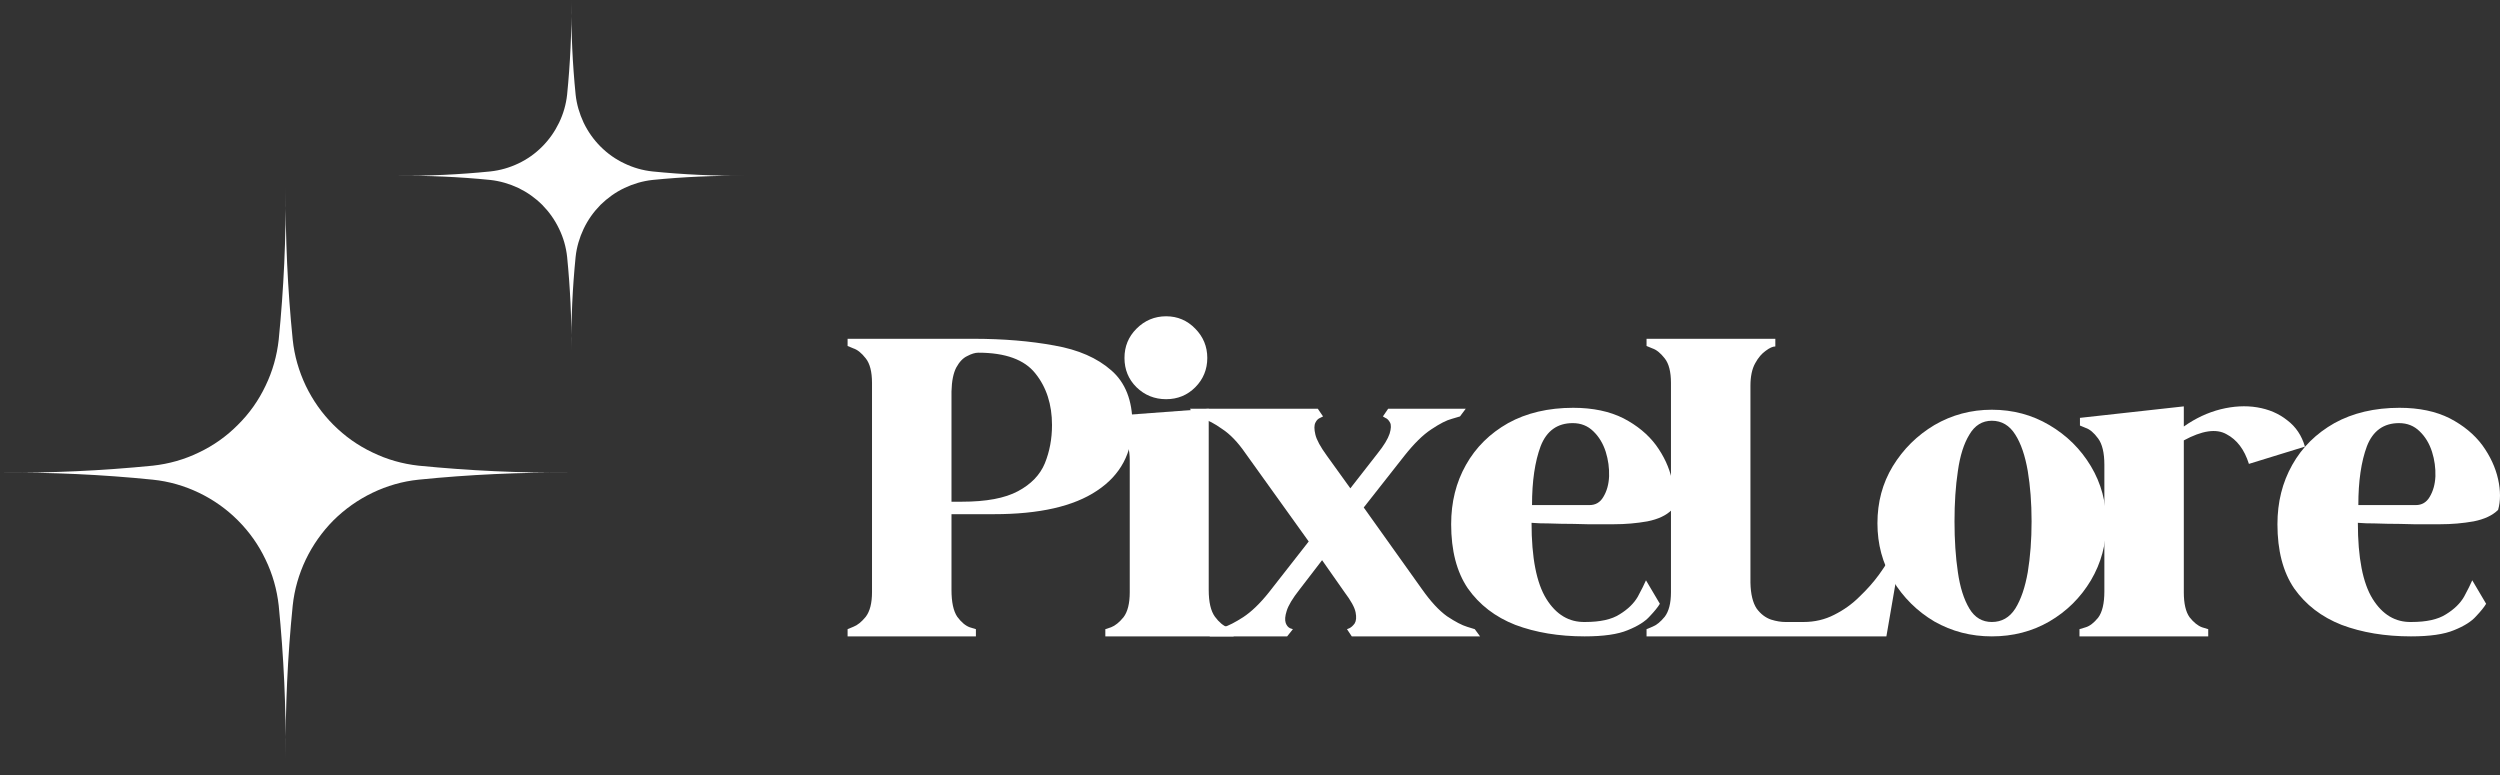
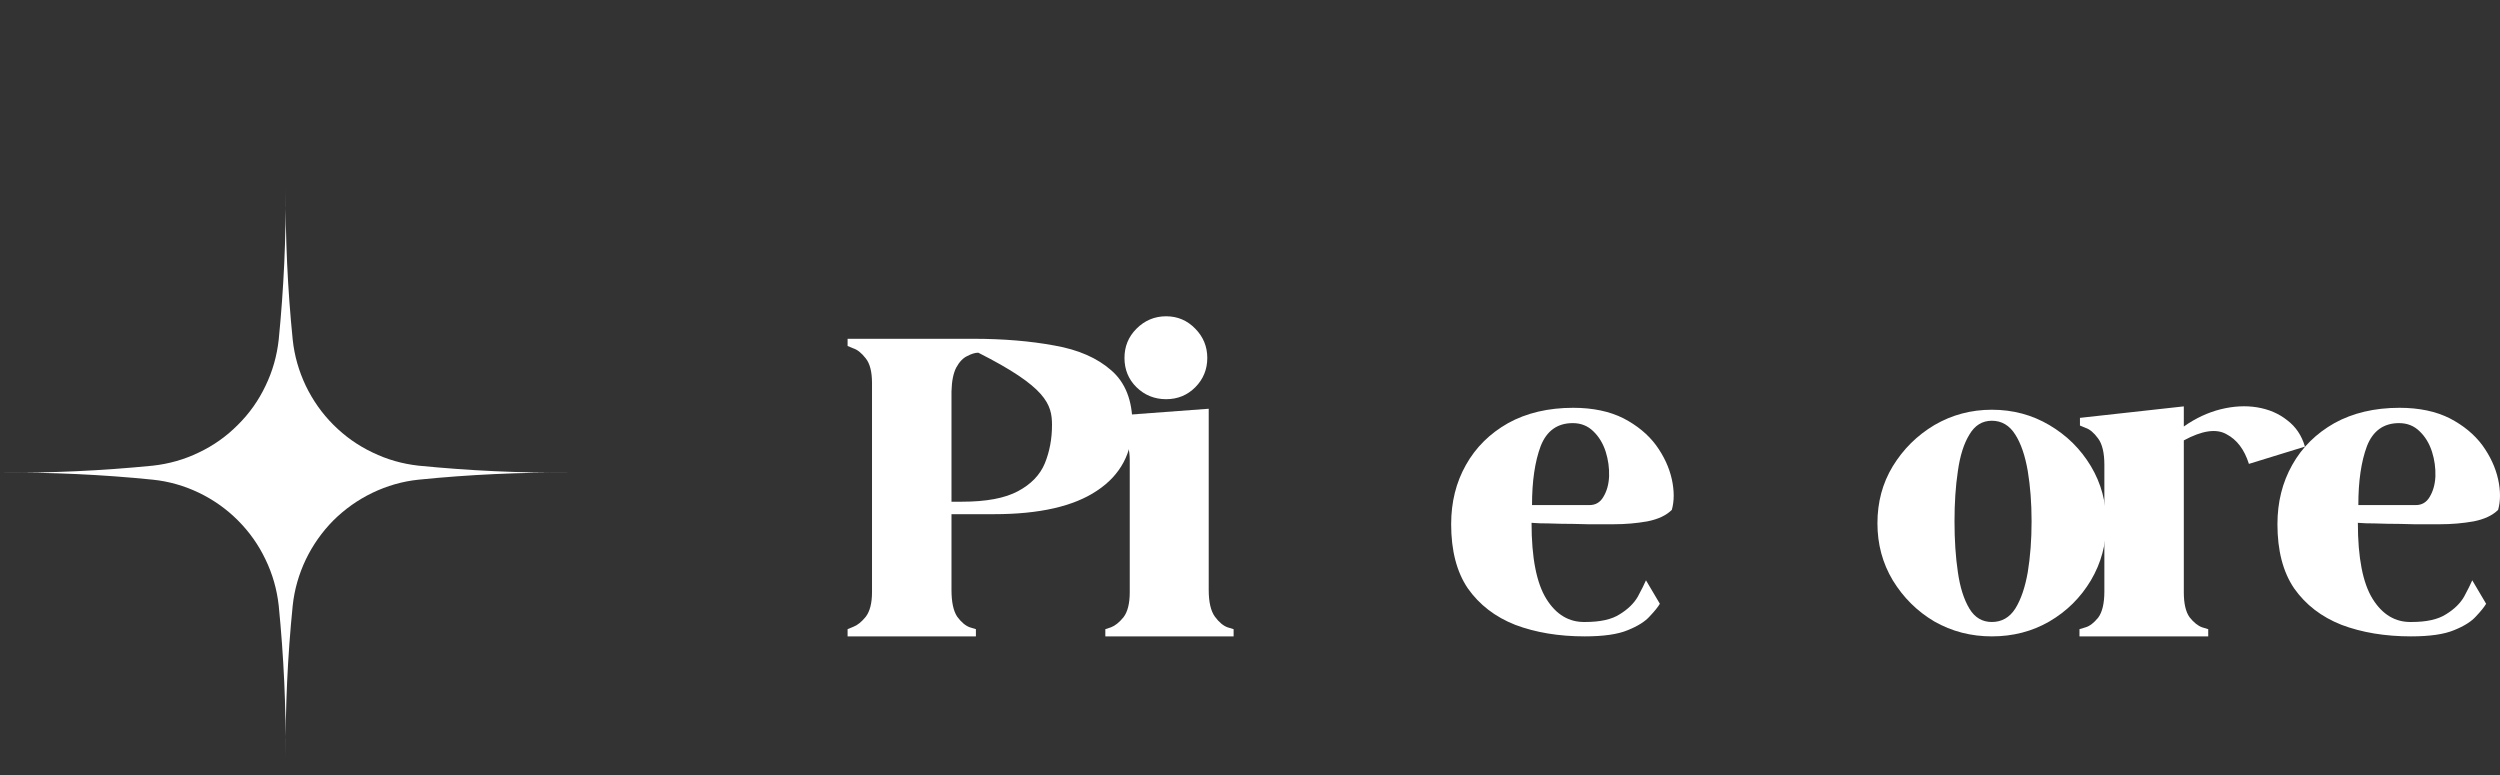
<svg xmlns="http://www.w3.org/2000/svg" width="158" height="49" viewBox="0 0 158 49" fill="none">
  <rect x="0" y="0" width="158" height="49" fill="#333333" stroke="none" />
-   <path d="M53.568 21.411V21.866C53.568 21.866 53.689 21.919 53.931 22.017C54.189 22.1 54.455 22.312 54.718 22.653C54.976 22.978 55.111 23.494 55.111 24.197V37.432C55.111 38.121 54.976 38.636 54.718 38.977C54.455 39.302 54.189 39.515 53.931 39.613C53.689 39.718 53.568 39.763 53.568 39.763V40.219H61.677V39.763C61.677 39.763 61.539 39.726 61.284 39.643C61.018 39.545 60.753 39.325 60.497 38.977C60.255 38.614 60.134 38.053 60.134 37.28V32.496H62.826C65.686 32.496 67.855 32.003 69.33 31.012C70.82 30.028 71.569 28.618 71.569 26.803C71.569 25.311 71.123 24.182 70.239 23.411C69.345 22.623 68.15 22.1 66.638 21.836C65.125 21.556 63.408 21.411 61.494 21.411H53.568ZM61.827 22.29C63.537 22.29 64.74 22.728 65.428 23.592C66.132 24.463 66.487 25.554 66.487 26.863C66.487 27.734 66.335 28.543 66.032 29.286C65.731 30.012 65.163 30.603 64.339 31.042C63.507 31.489 62.328 31.708 60.798 31.708H60.134V24.743C60.149 24.077 60.255 23.576 60.435 23.229C60.633 22.865 60.868 22.623 61.131 22.502C61.389 22.365 61.624 22.29 61.827 22.29Z" fill="white" />
+   <path d="M53.568 21.411V21.866C53.568 21.866 53.689 21.919 53.931 22.017C54.189 22.1 54.455 22.312 54.718 22.653C54.976 22.978 55.111 23.494 55.111 24.197V37.432C55.111 38.121 54.976 38.636 54.718 38.977C54.455 39.302 54.189 39.515 53.931 39.613C53.689 39.718 53.568 39.763 53.568 39.763V40.219H61.677V39.763C61.677 39.763 61.539 39.726 61.284 39.643C61.018 39.545 60.753 39.325 60.497 38.977C60.255 38.614 60.134 38.053 60.134 37.28V32.496H62.826C65.686 32.496 67.855 32.003 69.33 31.012C70.82 30.028 71.569 28.618 71.569 26.803C71.569 25.311 71.123 24.182 70.239 23.411C69.345 22.623 68.15 22.1 66.638 21.836C65.125 21.556 63.408 21.411 61.494 21.411H53.568ZM61.827 22.29C66.132 24.463 66.487 25.554 66.487 26.863C66.487 27.734 66.335 28.543 66.032 29.286C65.731 30.012 65.163 30.603 64.339 31.042C63.507 31.489 62.328 31.708 60.798 31.708H60.134V24.743C60.149 24.077 60.255 23.576 60.435 23.229C60.633 22.865 60.868 22.623 61.131 22.502C61.389 22.365 61.624 22.29 61.827 22.29Z" fill="white" />
  <path d="M77.964 40.219V39.764C77.964 39.764 77.829 39.726 77.571 39.643C77.307 39.545 77.042 39.325 76.784 38.977C76.521 38.614 76.391 38.054 76.391 37.28V25.833L69.857 26.318V26.771C69.857 26.771 69.978 26.826 70.221 26.924C70.476 27.029 70.742 27.249 71.007 27.59C71.265 27.915 71.4 28.423 71.4 29.104V37.433C71.4 38.144 71.265 38.667 71.007 39.008C70.742 39.333 70.476 39.545 70.221 39.643C69.978 39.726 69.857 39.764 69.857 39.764V40.219H77.964ZM73.699 19.989C72.973 19.989 72.344 20.253 71.823 20.776C71.317 21.284 71.067 21.897 71.067 22.623C71.067 23.349 71.317 23.97 71.823 24.471C72.344 24.979 72.973 25.229 73.699 25.229C74.425 25.229 75.039 24.979 75.545 24.471C76.043 23.97 76.301 23.349 76.301 22.623C76.301 21.897 76.043 21.284 75.545 20.776C75.039 20.253 74.425 19.989 73.699 19.989Z" fill="white" />
-   <path d="M82.71 34.222L80.198 37.433C79.632 38.144 79.086 38.667 78.565 39.008C78.059 39.333 77.643 39.546 77.325 39.644C77 39.727 76.84 39.764 76.84 39.764L76.447 40.219H81.348L81.711 39.764C81.711 39.764 81.65 39.749 81.53 39.704C81.41 39.644 81.317 39.538 81.257 39.371C81.197 39.188 81.212 38.94 81.317 38.615C81.417 38.274 81.688 37.819 82.136 37.251L83.556 35.403L84.979 37.433C85.379 37.964 85.615 38.387 85.675 38.705C85.735 39.008 85.712 39.243 85.615 39.401C85.509 39.546 85.402 39.644 85.281 39.704C85.176 39.749 85.129 39.764 85.129 39.764L85.432 40.219H93.54L93.207 39.764C93.207 39.764 93.042 39.719 92.724 39.614C92.398 39.516 91.975 39.296 91.452 38.948C90.946 38.585 90.425 38.024 89.879 37.251L86.188 32.073L88.76 28.802C89.366 28.038 89.925 27.485 90.455 27.137C90.999 26.772 91.43 26.554 91.755 26.471C92.096 26.371 92.271 26.318 92.271 26.318L92.634 25.833H87.731L87.4 26.318C87.4 26.318 87.445 26.349 87.55 26.409C87.671 26.454 87.77 26.554 87.853 26.712C87.928 26.856 87.921 27.092 87.823 27.41C87.716 27.735 87.468 28.151 87.067 28.651L85.342 30.862L83.859 28.802C83.451 28.241 83.208 27.795 83.133 27.47C83.05 27.129 83.05 26.879 83.133 26.712C83.208 26.554 83.316 26.454 83.436 26.409C83.556 26.349 83.617 26.318 83.617 26.318L83.285 25.833H75.207L75.51 26.318C75.51 26.318 75.683 26.371 76.023 26.471C76.349 26.554 76.75 26.764 77.233 27.107C77.734 27.432 78.232 27.946 78.716 28.651L82.71 34.222Z" fill="white" />
  <path d="M101.998 33.132C102.724 33.132 103.428 33.072 104.116 32.95C104.797 32.814 105.311 32.572 105.659 32.224C105.817 31.663 105.817 31.012 105.659 30.286C105.492 29.543 105.161 28.824 104.66 28.135C104.154 27.454 103.465 26.886 102.604 26.438C101.733 26 100.675 25.773 99.426 25.773C97.853 25.773 96.476 26.098 95.312 26.741C94.162 27.392 93.271 28.271 92.65 29.377C92.021 30.489 91.713 31.738 91.713 33.132C91.713 34.79 92.061 36.146 92.77 37.19C93.496 38.219 94.495 38.992 95.765 39.491C97.052 39.976 98.519 40.219 100.152 40.219C101.34 40.219 102.248 40.089 102.875 39.826C103.518 39.568 103.979 39.273 104.267 38.947C104.57 38.629 104.782 38.364 104.903 38.159L104.026 36.675C103.919 36.917 103.753 37.265 103.511 37.706C103.27 38.129 102.882 38.507 102.361 38.825C101.855 39.151 101.129 39.31 100.183 39.31C99.17 39.333 98.352 38.848 97.733 37.856C97.105 36.85 96.794 35.245 96.794 33.042C96.794 33.042 96.962 33.057 97.31 33.072C97.65 33.072 98.096 33.087 98.64 33.102C99.186 33.102 99.744 33.117 100.335 33.132C100.916 33.132 101.469 33.132 101.998 33.132ZM99.396 26.741C99.919 26.741 100.35 26.916 100.698 27.257C101.061 27.605 101.317 28.038 101.484 28.559C101.642 29.067 101.71 29.582 101.695 30.103C101.673 30.611 101.552 31.042 101.332 31.405C101.129 31.755 100.834 31.921 100.455 31.921H96.824C96.824 30.406 97.007 29.165 97.37 28.196C97.748 27.227 98.429 26.741 99.396 26.741Z" fill="white" />
-   <path d="M112.201 21.411H104.062V21.866C104.062 21.866 104.183 21.919 104.426 22.017C104.683 22.1 104.947 22.312 105.212 22.653C105.47 22.978 105.605 23.494 105.605 24.197V37.432C105.605 38.121 105.47 38.636 105.212 38.977C104.947 39.302 104.683 39.515 104.426 39.613C104.183 39.718 104.062 39.763 104.062 39.763V40.219H119.22L120.127 34.949L119.734 34.736C119.734 34.736 119.644 34.904 119.461 35.222C119.296 35.525 119.053 35.903 118.735 36.341C118.409 36.789 118.009 37.242 117.525 37.705C117.057 38.174 116.526 38.552 115.922 38.855C115.332 39.158 114.688 39.31 113.986 39.31H112.835C112.572 39.31 112.269 39.265 111.928 39.158C111.58 39.037 111.277 38.809 111.021 38.462C110.779 38.098 110.643 37.553 110.628 36.827V24.38C110.628 23.797 110.726 23.319 110.929 22.956C111.127 22.593 111.354 22.335 111.595 22.169C111.838 21.987 112.034 21.896 112.201 21.896V21.411Z" fill="white" />
  <path d="M125.884 25.895C124.569 25.895 123.359 26.22 122.255 26.863C121.166 27.514 120.289 28.378 119.623 29.467C118.972 30.543 118.654 31.738 118.654 33.072C118.654 34.389 118.972 35.585 119.623 36.675C120.289 37.766 121.166 38.637 122.255 39.28C123.359 39.908 124.569 40.219 125.884 40.219C127.216 40.219 128.426 39.908 129.515 39.28C130.619 38.637 131.496 37.766 132.147 36.675C132.79 35.585 133.116 34.389 133.116 33.072C133.116 31.738 132.79 30.543 132.147 29.467C131.496 28.378 130.619 27.514 129.515 26.863C128.426 26.22 127.216 25.895 125.884 25.895ZM125.884 26.591C126.505 26.591 127.004 26.886 127.367 27.469C127.73 28.037 127.987 28.801 128.155 29.77C128.313 30.724 128.396 31.785 128.396 32.95C128.396 34.123 128.313 35.192 128.155 36.161C127.987 37.115 127.73 37.879 127.367 38.462C127.004 39.03 126.505 39.31 125.884 39.31C125.28 39.31 124.804 39.03 124.464 38.462C124.116 37.879 123.873 37.115 123.738 36.161C123.593 35.192 123.525 34.123 123.525 32.95C123.525 31.785 123.593 30.724 123.738 29.77C123.873 28.801 124.116 28.037 124.464 27.469C124.804 26.886 125.28 26.591 125.884 26.591Z" fill="white" />
  <path d="M138.017 26.955C138.017 26.576 138.017 26.274 138.017 26.046C138.017 25.803 138.017 25.683 138.017 25.683L131.453 26.409V26.894C131.453 26.894 131.573 26.947 131.816 27.045C132.072 27.13 132.337 27.348 132.602 27.713C132.86 28.061 132.996 28.612 132.996 29.378V37.373C132.996 38.145 132.86 38.698 132.602 39.038C132.337 39.364 132.072 39.569 131.816 39.644C131.551 39.727 131.423 39.764 131.423 39.764V40.22H139.56V39.764C139.56 39.764 139.424 39.727 139.166 39.644C138.903 39.546 138.638 39.334 138.38 39.008C138.139 38.668 138.017 38.145 138.017 37.434C138.017 37.434 138.017 37.221 138.017 36.798C138.017 36.358 138.017 35.791 138.017 35.101C138.017 34.397 138.017 33.641 138.017 32.83C138.017 32.027 138.017 31.27 138.017 30.559C138.017 29.831 138.017 29.218 138.017 28.712C138.017 28.211 138.017 27.916 138.017 27.833C139.166 27.212 140.06 27.075 140.711 27.44C141.375 27.788 141.845 28.409 142.131 29.318L145.672 28.226C145.467 27.523 145.096 26.97 144.553 26.561C144.022 26.136 143.388 25.865 142.647 25.743C141.921 25.623 141.149 25.668 140.348 25.865C139.537 26.069 138.758 26.432 138.017 26.955Z" fill="white" />
  <path d="M154.221 33.132C154.947 33.132 155.649 33.072 156.337 32.95C157.018 32.814 157.532 32.572 157.88 32.224C158.04 31.663 158.04 31.012 157.88 30.286C157.714 29.543 157.381 28.824 156.883 28.135C156.375 27.454 155.688 26.886 154.825 26.438C153.955 26 152.896 25.773 151.649 25.773C150.076 25.773 148.699 26.098 147.534 26.741C146.385 27.392 145.491 28.271 144.872 29.377C144.244 30.489 143.934 31.738 143.934 33.132C143.934 34.79 144.282 36.146 144.993 37.19C145.719 38.219 146.718 38.992 147.988 39.491C149.273 39.976 150.74 40.219 152.375 40.219C153.562 40.219 154.469 40.089 155.097 39.826C155.741 39.568 156.202 39.273 156.489 38.947C156.79 38.629 157.003 38.364 157.123 38.159L156.247 36.675C156.141 36.917 155.974 37.265 155.733 37.706C155.491 38.129 155.105 38.507 154.584 38.825C154.076 39.151 153.35 39.31 152.405 39.31C151.391 39.333 150.575 38.848 149.954 37.856C149.327 36.85 149.017 35.245 149.017 33.042C149.017 33.042 149.182 33.057 149.531 33.072C149.871 33.072 150.317 33.087 150.862 33.102C151.406 33.102 151.967 33.117 152.556 33.132C153.139 33.132 153.69 33.132 154.221 33.132ZM151.619 26.741C152.14 26.741 152.571 26.916 152.919 27.257C153.282 27.605 153.54 28.038 153.705 28.559C153.865 29.067 153.933 29.582 153.918 30.103C153.895 30.611 153.773 31.042 153.555 31.405C153.35 31.755 153.056 31.921 152.678 31.921H149.047C149.047 30.406 149.228 29.165 149.591 28.196C149.969 27.227 150.65 26.741 151.619 26.741Z" fill="white" />
  <mask id="mask0_435_264" style="mask-type:luminance" maskUnits="userSpaceOnUse" x="0" y="11" width="37" height="38">
    <path d="M0 11.685H36.554V48.078H0V11.685Z" fill="white" />
  </mask>
  <g mask="url(#mask0_435_264)">
    <path d="M18.499 21.464C18.606 22.487 18.887 23.456 19.325 24.38C19.771 25.304 20.352 26.13 21.071 26.848C21.797 27.575 22.621 28.158 23.545 28.596C24.466 29.044 25.435 29.317 26.449 29.43C29.663 29.747 32.885 29.9 36.116 29.87C32.885 29.845 29.663 29.99 26.449 30.316C25.435 30.421 24.466 30.701 23.545 31.142C22.621 31.587 21.797 32.17 21.071 32.889C20.352 33.617 19.771 34.441 19.325 35.365C18.887 36.289 18.606 37.258 18.499 38.273C18.175 41.491 18.03 44.715 18.053 47.949C18.083 44.715 17.933 41.491 17.615 38.273C17.502 37.258 17.229 36.289 16.783 35.365C16.345 34.441 15.762 33.617 15.036 32.889C14.317 32.17 13.493 31.587 12.571 31.142C11.647 30.701 10.68 30.421 9.659 30.316C6.451 29.99 3.23 29.845 0 29.87C3.23 29.9 6.451 29.747 9.659 29.43C10.68 29.317 11.647 29.044 12.571 28.596C13.493 28.158 14.317 27.575 15.036 26.848C15.762 26.13 16.345 25.304 16.783 24.38C17.229 23.456 17.502 22.487 17.615 21.464C17.933 18.254 18.083 15.03 18.053 11.796C18.03 15.03 18.175 18.254 18.499 21.464Z" fill="white" />
  </g>
  <mask id="mask1_435_264" style="mask-type:luminance" maskUnits="userSpaceOnUse" x="25" y="0" width="22" height="23">
-     <path d="M25.014 0H46.318V22.28H25.014V0Z" fill="white" />
-   </mask>
+     </mask>
  <g mask="url(#mask1_435_264)">
-     <path d="M36.379 5.976C36.446 6.597 36.621 7.185 36.886 7.754C37.157 8.314 37.513 8.822 37.951 9.261C38.399 9.708 38.898 10.064 39.464 10.329C40.025 10.6 40.615 10.768 41.234 10.835C43.2 11.033 45.168 11.123 47.134 11.108C45.168 11.093 43.2 11.176 41.234 11.373C40.615 11.441 40.025 11.616 39.464 11.881C38.898 12.152 38.399 12.51 37.951 12.948C37.513 13.394 37.157 13.894 36.886 14.462C36.621 15.023 36.446 15.614 36.379 16.235C36.183 18.202 36.091 20.17 36.115 22.14C36.13 20.17 36.038 18.202 35.842 16.235C35.775 15.614 35.607 15.023 35.334 14.462C35.063 13.894 34.708 13.394 34.27 12.948C33.829 12.51 33.323 12.152 32.765 11.881C32.196 11.616 31.606 11.441 30.987 11.373C29.028 11.176 27.06 11.093 25.087 11.108C27.06 11.123 29.028 11.033 30.987 10.835C31.606 10.768 32.196 10.6 32.765 10.329C33.323 10.064 33.829 9.708 34.27 9.261C34.708 8.822 35.063 8.314 35.334 7.754C35.607 7.185 35.775 6.597 35.842 5.976C36.038 4.014 36.13 2.046 36.115 0.07C36.091 2.046 36.183 4.014 36.379 5.976Z" fill="white" />
-   </g>
+     </g>
</svg>